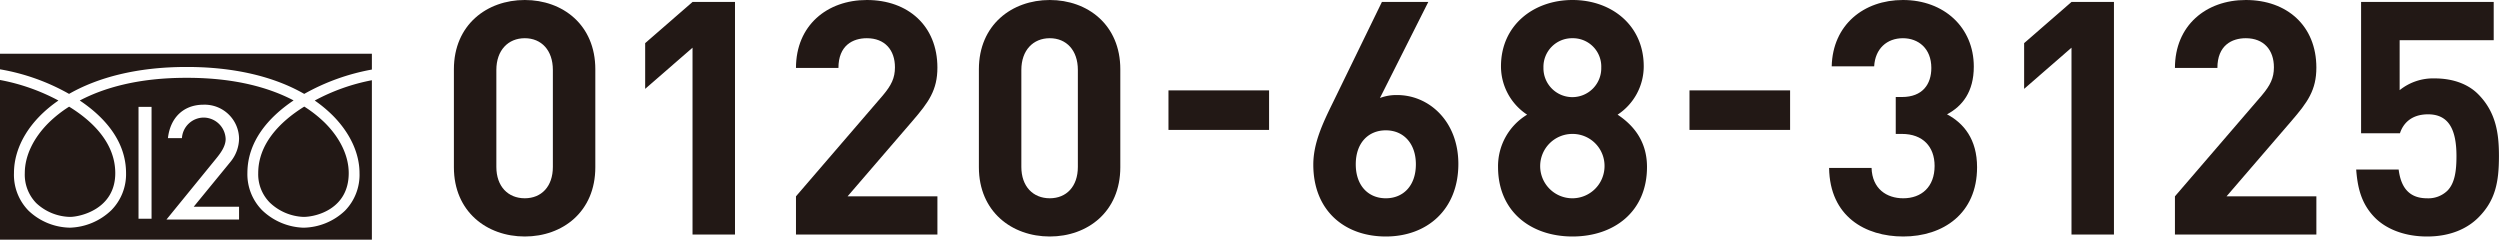
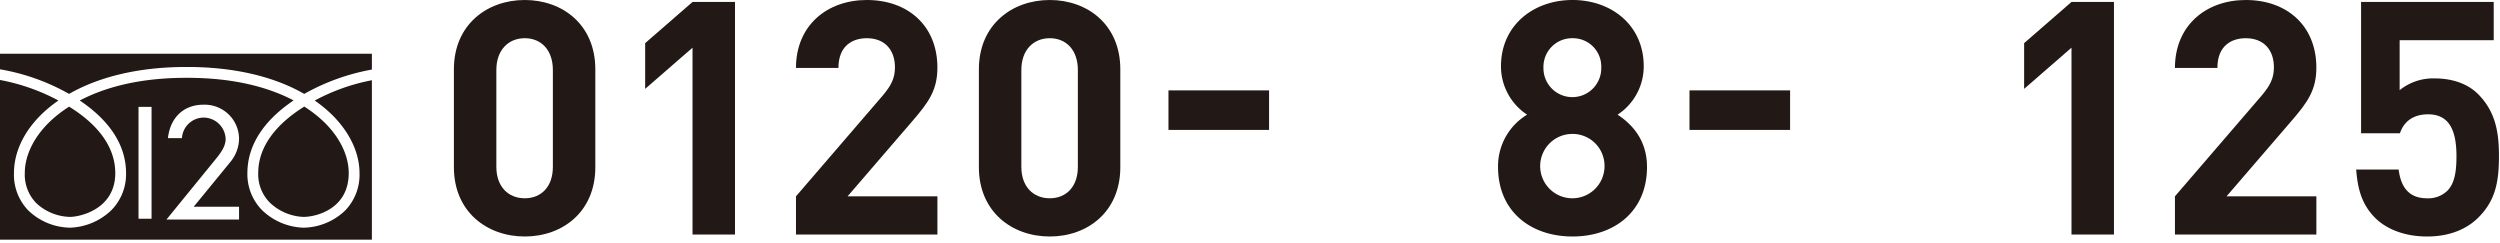
<svg xmlns="http://www.w3.org/2000/svg" id="レイヤー_1" data-name="レイヤー 1" viewBox="0 0 606 59" width="606" height="59" preserveAspectRatio="xMinYMid">
  <defs>
    <style>.cls-1{fill:#221815;}</style>
  </defs>
  <path class="cls-1" d="M90.144,13.023v3.836a52.479,52.479,0,0,0-16.4,5.9c-7.373-4.241-17.122-6.524-28.323-6.524H45.11c-11.936,0-21.454,2.571-28.37,6.524A51.53,51.53,0,0,0,0,16.8V13.023ZM65.411,49.116a12.512,12.512,0,0,0,8.155,3.46c3.05,0,10.965-1.905,10.965-10.61,0-4.139-2.042-8.458-5.752-12.165a29.991,29.991,0,0,0-5.025-3.964c-6.095,3.787-11.162,9.178-11.162,16.129a9.734,9.734,0,0,0,2.819,7.15M76.3,24.366a48.355,48.355,0,0,1,13.843-4.919V58.1H0V19.388a48.873,48.873,0,0,1,14.165,4.978c-7.1,4.882-10.779,11.34-10.779,17.6a12.4,12.4,0,0,0,3.55,9.121,14.916,14.916,0,0,0,10.033,4.1,15.133,15.133,0,0,0,10-4.213,12.411,12.411,0,0,0,3.586-9.01c0-7.594-5-13.44-11.218-17.6,5.565-2.932,13.841-5.5,25.769-5.5h.313c11.913,0,20.181,2.556,25.748,5.478-6.206,4.166-11.2,10.022-11.2,17.627a12.433,12.433,0,0,0,3.594,9.01,15.129,15.129,0,0,0,10,4.213,14.931,14.931,0,0,0,10.043-4.1,12.439,12.439,0,0,0,3.544-9.121c0-4.832-2.324-9.812-6.533-14.02a32.5,32.5,0,0,0-4.319-3.58M33.577,53.026h3.16V25.906h-3.16Zm13.377-2.914,8.974-10.957a9.039,9.039,0,0,0,2.021-5.6,8.339,8.339,0,0,0-8.613-8.176c-4.953,0-8.087,3.258-8.629,8.106H44.1A5.321,5.321,0,0,1,49.336,28.5a5.375,5.375,0,0,1,5.361,5.2c0,1.82-1.3,3.517-2.424,4.884L40.346,53.219h17.6V50.112ZM8.785,49.23a12.356,12.356,0,0,0,8.184,3.346c2.328,0,10.972-1.8,10.972-10.61,0-7.016-5.111-12.373-11.186-16.11A29.643,29.643,0,0,0,11.76,29.8c-3.706,3.707-5.75,8.026-5.75,12.165A9.876,9.876,0,0,0,8.785,49.23" />
  <path class="cls-1" d="M127.206,57.327c-9.186,0-17.182-6.017-17.182-16.787V16.787c0-10.77,8-16.787,17.182-16.787s17.1,6.017,17.1,16.787V40.54C144.31,51.31,136.391,57.327,127.206,57.327Zm6.809-40.381c0-4.752-2.771-7.683-6.809-7.683s-6.889,2.931-6.889,7.683V40.462c0,4.749,2.851,7.6,6.889,7.6s6.809-2.853,6.809-7.6Z" />
  <path class="cls-1" d="M167.869,56.852V11.56l-11.48,9.979V10.454L167.869.475h10.294V56.852Z" />
  <path class="cls-1" d="M192.945,56.852V47.589l21.061-24.466c2.059-2.456,2.93-4.2,2.93-6.811,0-4.2-2.454-7.049-6.809-7.049-3.405,0-6.889,1.744-6.889,7.208H192.945C192.945,6.177,200.467,0,210.127,0c9.976,0,17.1,6.255,17.1,16.39,0,5.464-2.137,8.4-6.017,12.906L205.455,47.589h21.774v9.263Z" />
  <path class="cls-1" d="M254.464,57.327c-9.185,0-17.182-6.017-17.182-16.787V16.787c0-10.77,8-16.787,17.182-16.787s17.1,6.017,17.1,16.787V40.54C271.566,51.31,263.649,57.327,254.464,57.327Zm6.809-40.381c0-4.752-2.771-7.683-6.809-7.683s-6.889,2.931-6.889,7.683V40.462c0,4.749,2.851,7.6,6.889,7.6s6.809-2.853,6.809-7.6Z" />
  <path class="cls-1" d="M283.238,31.491V21.909h24.386v9.582Z" />
-   <path class="cls-1" d="M335.924,57.327c-9.978,0-17.579-6.255-17.579-17.421,0-5.146,2.217-9.9,4.75-15.043L334.972.475h11.245L334.5,23.754a11.185,11.185,0,0,1,4.2-.713c7.6,0,14.806,6.255,14.806,16.709C353.5,50.835,345.9,57.327,335.924,57.327Zm0-25.735c-4.2,0-7.286,3.009-7.286,8.236s3.088,8.236,7.286,8.236,7.284-3.009,7.284-8.236C343.208,34.838,340.277,31.592,335.924,31.592Z" />
  <path class="cls-1" d="M381.179,57.327c-9.977,0-18.053-5.94-18.053-16.865a14.589,14.589,0,0,1,7.046-12.668,14.018,14.018,0,0,1-6.334-11.72C363.838,6.1,371.757,0,381.179,0s17.262,6.1,17.262,16.074a14.014,14.014,0,0,1-6.335,11.72c3.089,2.058,7.127,5.779,7.127,12.668C399.233,51.387,391.157,57.327,381.179,57.327Zm0-24.863a7.8,7.8,0,1,0,7.759,7.839A7.738,7.738,0,0,0,381.179,32.464Zm0-23.2a6.935,6.935,0,0,0-7.046,7.127,7.008,7.008,0,1,0,14.013,0A6.87,6.87,0,0,0,381.179,9.263Z" />
  <path class="cls-1" d="M409.533,31.491V21.909h24.386v9.582Z" />
-   <path class="cls-1" d="M461.347,57.327c-9.185,0-17.816-4.83-17.974-16.627h10.293c.159,5.067,3.643,7.364,7.681,7.364,4.433,0,7.6-2.772,7.6-7.839,0-4.671-2.851-7.761-7.918-7.761h-1.5V23.516h1.5c4.989,0,7.126-3.086,7.126-7.045,0-4.752-3.166-7.208-6.889-7.208-3.878,0-6.729,2.534-6.967,6.811H444.006C444.243,6.017,451.767,0,461.267,0c9.978,0,17.182,6.652,17.182,16.152,0,6.1-2.771,9.583-6.492,11.56,4.038,2.14,7.284,6.021,7.284,12.828C479.241,51.784,471.007,57.327,461.347,57.327Z" />
  <path class="cls-1" d="M502.13,56.852V11.56l-11.481,9.979V10.454L502.13.475h10.293V56.852Z" />
  <path class="cls-1" d="M527.205,56.852V47.589l21.06-24.466c2.059-2.456,2.931-4.2,2.931-6.811,0-4.2-2.454-7.049-6.809-7.049-3.406,0-6.889,1.744-6.889,7.208H527.205C527.205,6.177,534.727,0,544.387,0c9.975,0,17.1,6.255,17.1,16.39,0,5.464-2.137,8.4-6.017,12.906L539.715,47.589h21.774v9.263Z" />
  <path class="cls-1" d="M600.752,52.734c-2.533,2.534-6.571,4.593-12.431,4.593s-10.135-2.059-12.589-4.515c-3.483-3.483-4.275-7.6-4.593-11.715h10.295c.553,4.433,2.612,6.967,6.887,6.967a6.637,6.637,0,0,0,4.91-1.822c1.822-1.821,2.217-4.83,2.217-8.395,0-6.492-1.9-10.135-6.889-10.135-4.2,0-6.1,2.378-6.81,4.592h-9.421V.475h32.147V9.738h-22.8V21.854a12.933,12.933,0,0,1,8.472-2.849c4.672,0,8.235,1.5,10.532,3.8,4.433,4.433,5.067,9.738,5.067,15.043C605.742,44.183,604.87,48.616,600.752,52.734Z" />
</svg>